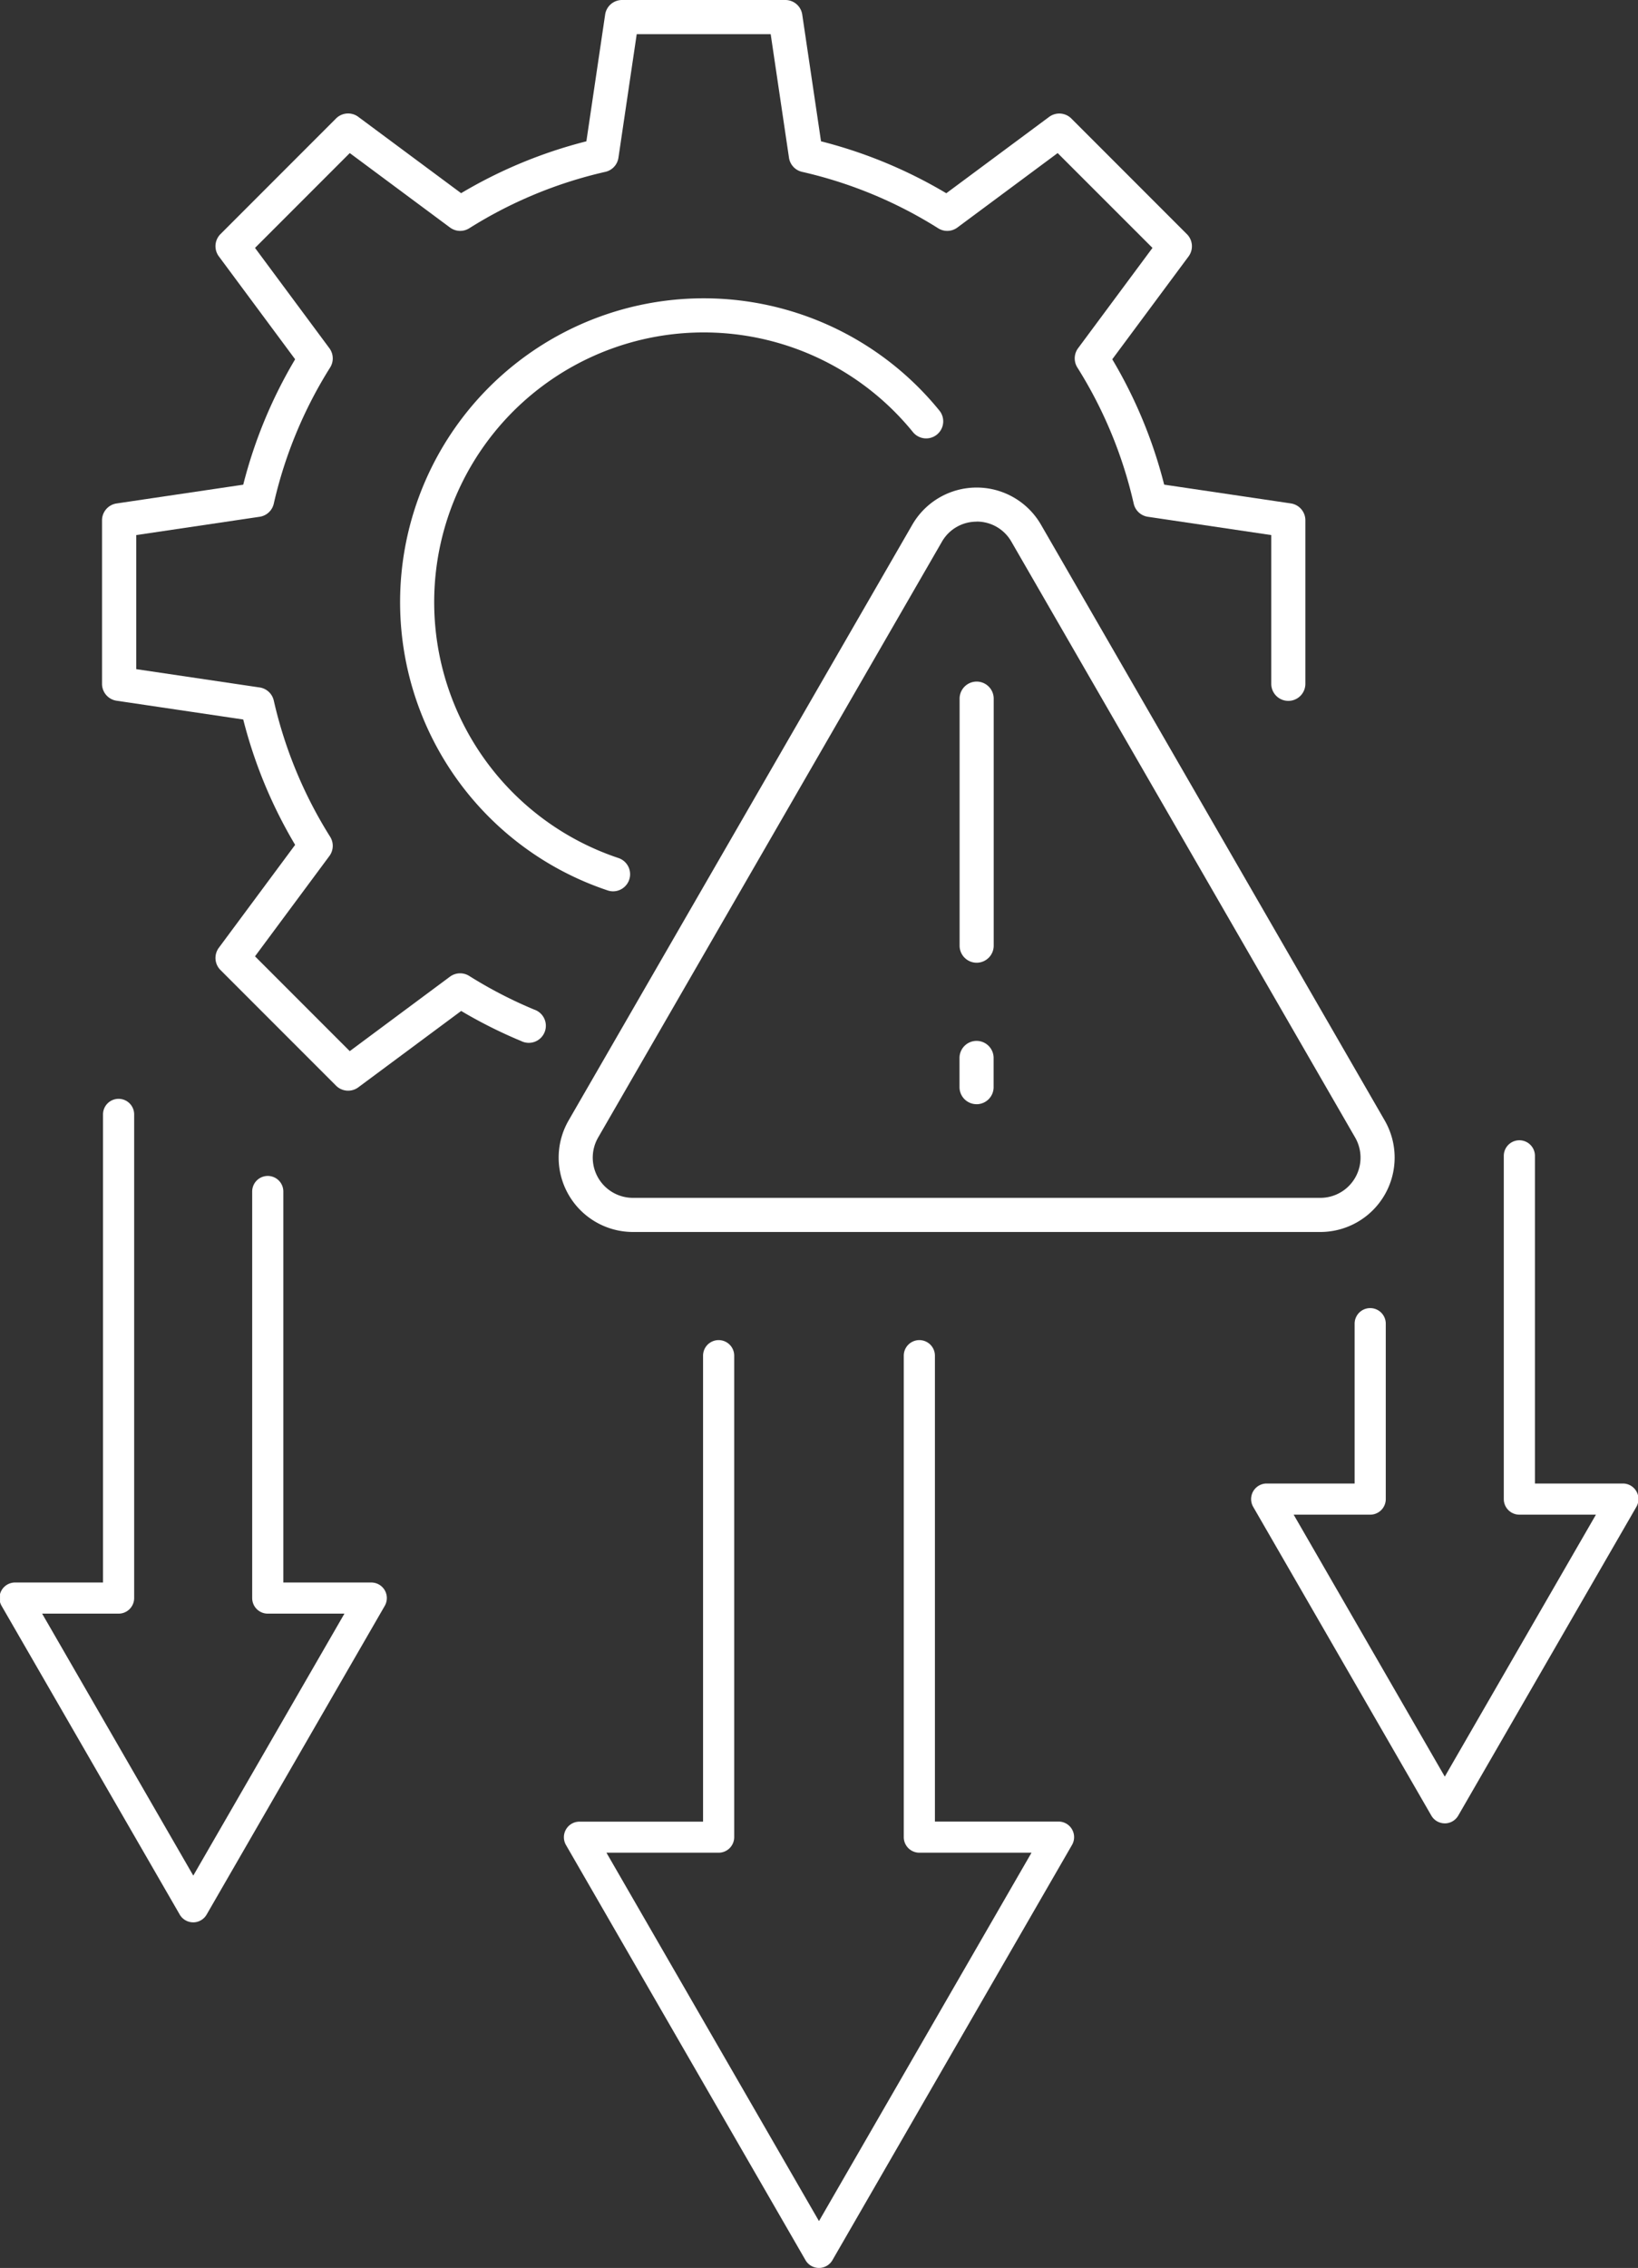
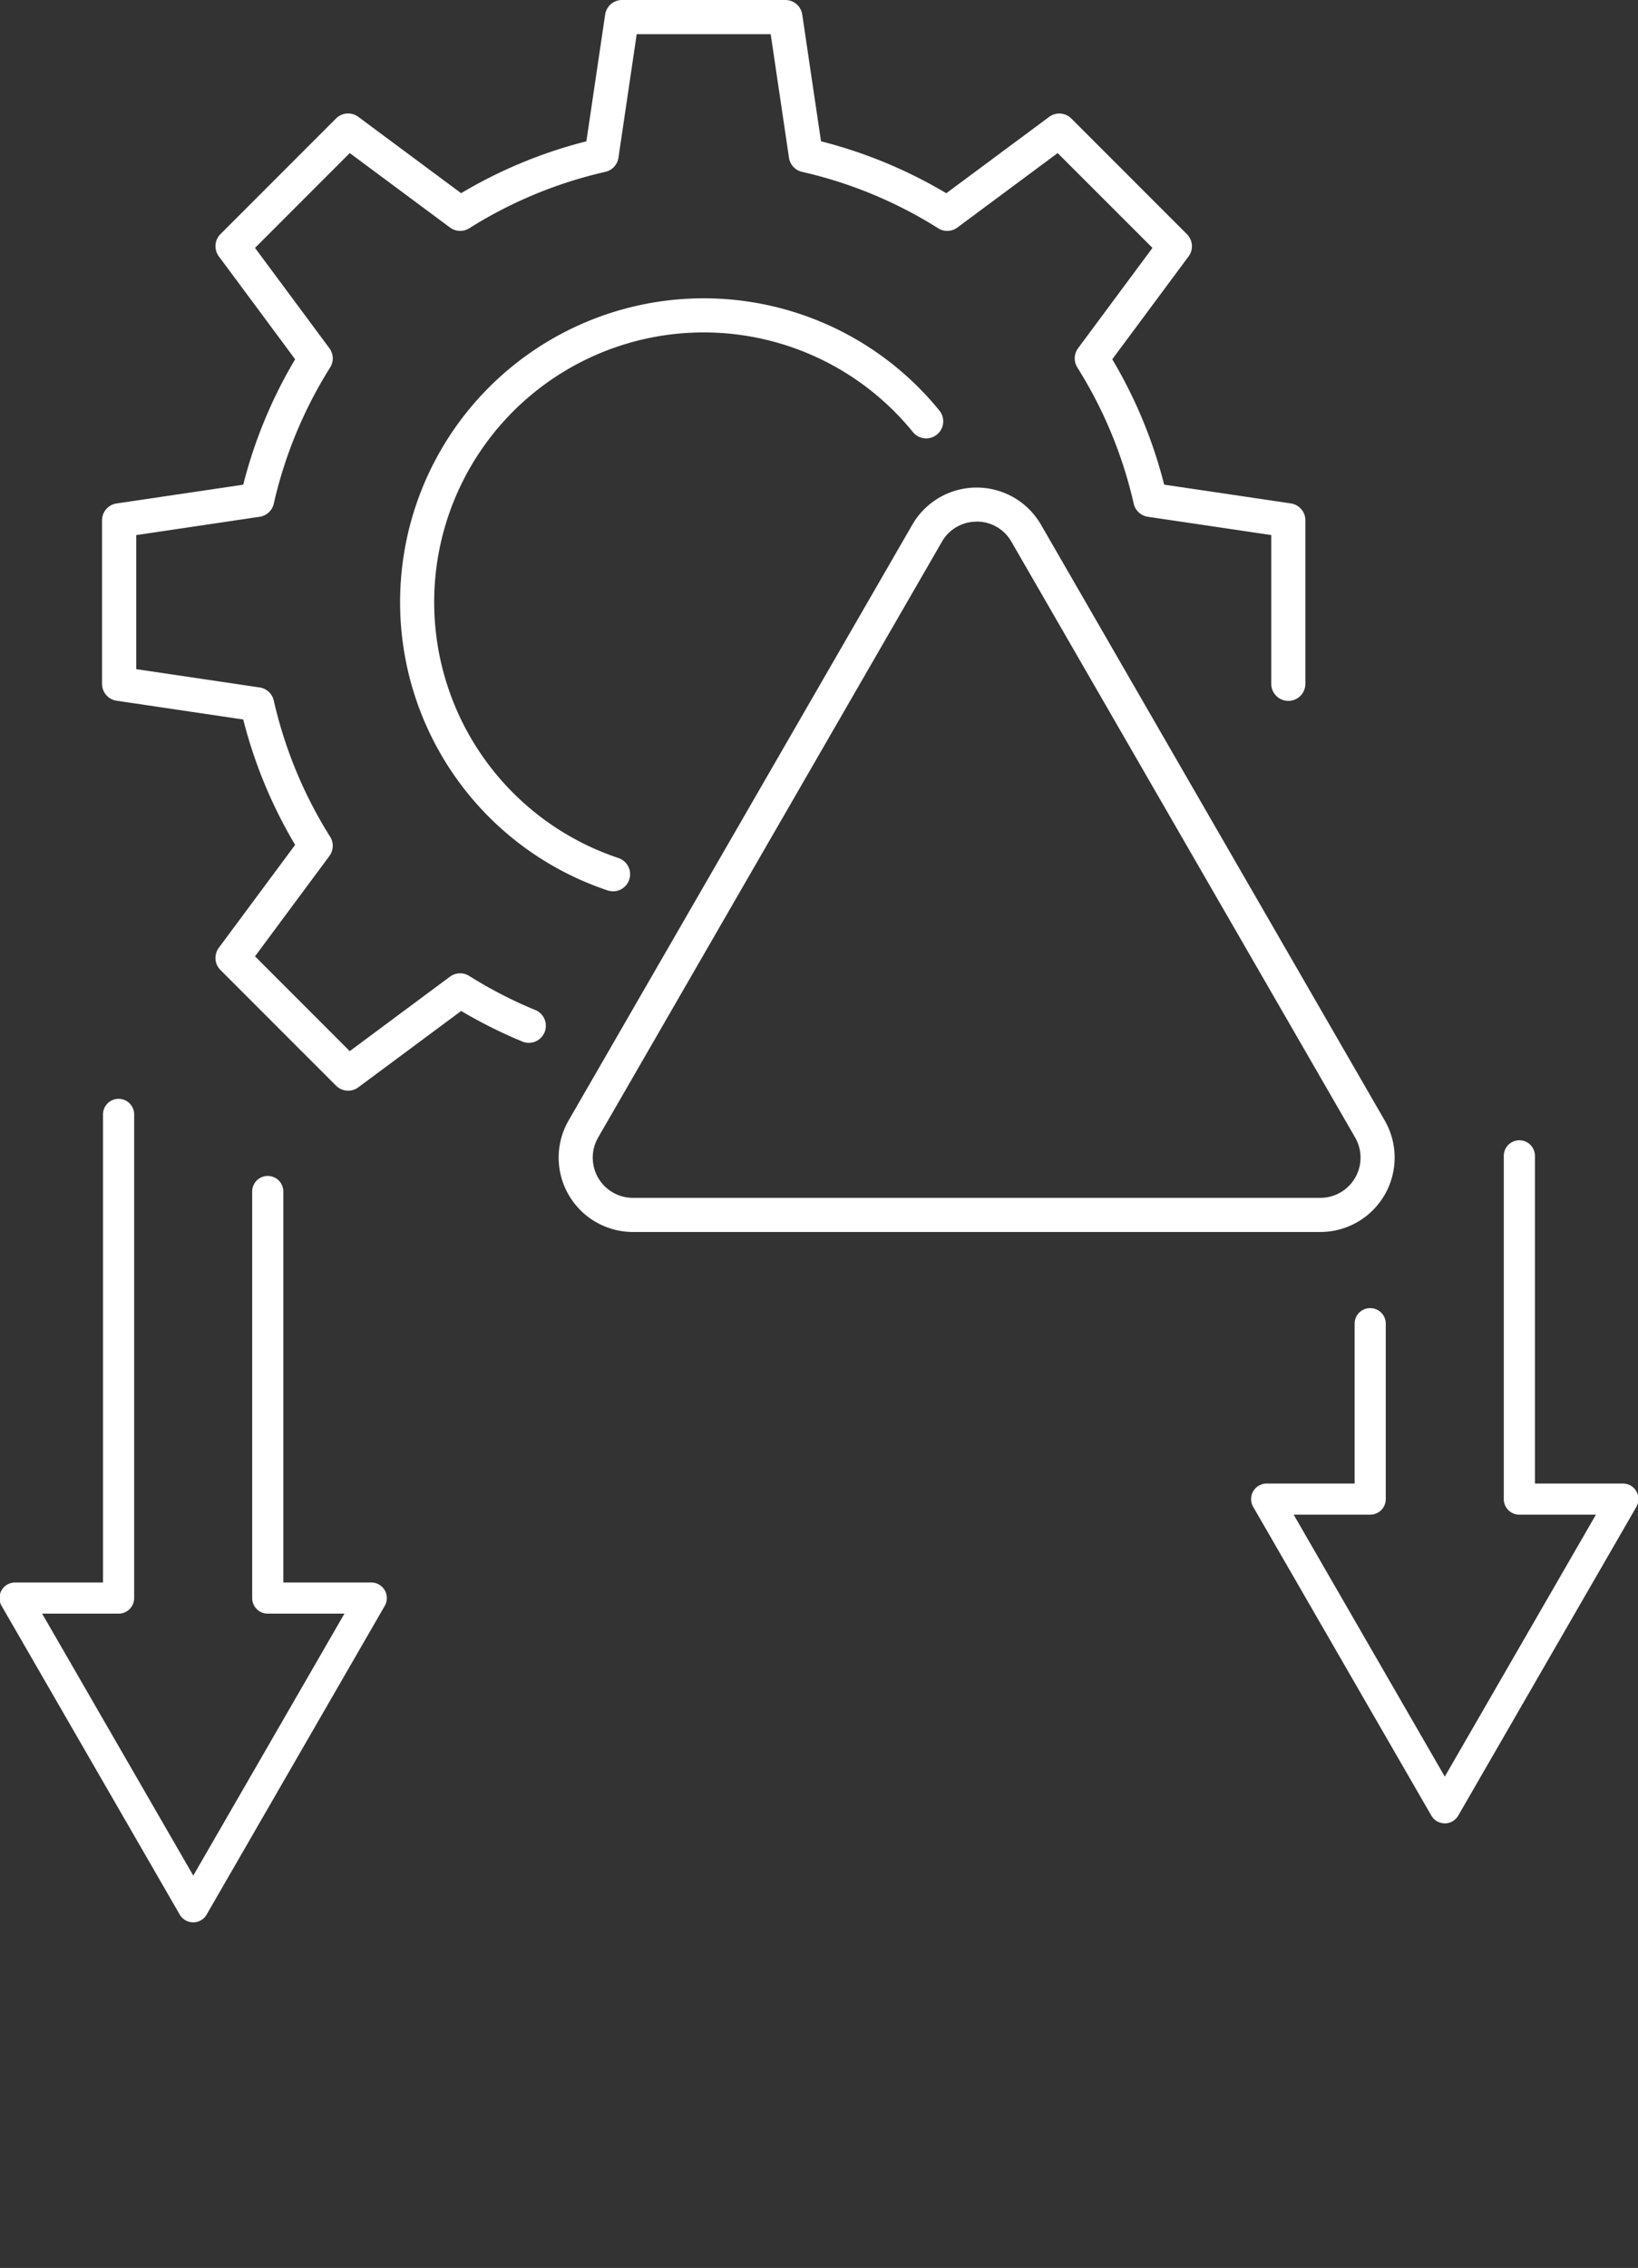
<svg xmlns="http://www.w3.org/2000/svg" width="73" height="101" viewBox="0 0 73 101">
  <rect x="0" y="0" width="73" height="101" fill="#333333" stroke="none" />
  <defs>
    <clipPath id="clip-path">
      <rect id="Rectangle_472" data-name="Rectangle 472" width="73" height="101" transform="translate(0.184 0)" fill="#fff" />
    </clipPath>
  </defs>
  <g id="Groupe_548" data-name="Groupe 548" transform="translate(-0.014)">
    <g id="Groupe_547" data-name="Groupe 547" transform="translate(-0.169)" clip-path="url(#clip-path)">
      <path id="Tracé_331" data-name="Tracé 331" d="M84.248,99.261h0a.692.692,0,0,1-.6-.347L75.71,85.167a.693.693,0,0,1,.6-1.04h3.92V77.009a.694.694,0,1,1,1.388,0V84.82a.694.694,0,0,1-.693.694H77.513l6.735,11.666,6.736-11.666H87.572a.694.694,0,0,1-.694-.694V69.535a.694.694,0,1,1,1.388,0V84.127h3.92a.693.693,0,0,1,.6,1.04L84.848,98.915a.692.692,0,0,1-.6.347" transform="translate(-19.676 -18.06)" fill="#fff" />
      <path id="Tracé_332" data-name="Tracé 332" d="M8.631,103.012h0a.692.692,0,0,1-.6-.347L.093,88.918a.693.693,0,0,1,.6-1.04h3.92V67.032a.694.694,0,1,1,1.388,0V88.571a.694.694,0,0,1-.693.694H1.9l6.736,11.666,6.736-11.666H11.955a.694.694,0,0,1-.694-.694V70.466a.694.694,0,1,1,1.388,0V87.878h3.92a.693.693,0,0,1,.6,1.04L9.231,102.666a.692.692,0,0,1-.6.347" transform="translate(0.161 -17.403)" fill="#fff" />
-       <path id="Tracé_333" data-name="Tracé 333" d="M45.465,122.226a.692.692,0,0,1-.6-.347L34.191,103.392a.694.694,0,0,1,.6-1.041H40.3V81.6a.694.694,0,0,1,1.388,0v21.441a.694.694,0,0,1-.694.693h-5l9.472,16.406,9.472-16.406h-5a.694.694,0,0,1-.693-.693V81.6a.694.694,0,0,1,1.388,0v20.747h5.51a.694.694,0,0,1,.6,1.041L46.066,121.879a.692.692,0,0,1-.6.347" transform="translate(-8.784 -21.226)" fill="#fff" />
      <path id="Tracé_334" data-name="Tracé 334" d="M67.725,62.587H37.091a3.312,3.312,0,0,1-2.868-4.967L49.54,31.09a3.312,3.312,0,0,1,5.736,0L70.593,57.62a3.312,3.312,0,0,1-2.868,4.967M52.408,30.954a1.774,1.774,0,0,0-1.552.9L35.539,58.38a1.791,1.791,0,0,0,1.552,2.687H67.725a1.791,1.791,0,0,0,1.551-2.687L53.959,31.85a1.773,1.773,0,0,0-1.551-.9m-2.21.516h0Z" transform="translate(-8.699 -7.722)" fill="#fff" />
-       <path id="Tracé_335" data-name="Tracé 335" d="M58.764,53.67a.76.76,0,0,1-.76-.76v-11a.76.76,0,0,1,1.52,0v11a.76.76,0,0,1-.76.76" transform="translate(-15.055 -10.796)" fill="#fff" />
-       <path id="Tracé_336" data-name="Tracé 336" d="M58.764,65.659A.76.76,0,0,1,58,64.9V63.6a.76.76,0,1,1,1.52,0v1.3a.76.76,0,0,1-.76.76" transform="translate(-15.055 -16.485)" fill="#fff" />
      <path id="Tracé_337" data-name="Tracé 337" d="M17.161,48.572a.759.759,0,0,1-.538-.223l-5.15-5.15a.76.76,0,0,1-.073-.991l3.4-4.583a21.005,21.005,0,0,1-2.313-5.583l-5.645-.836a.76.76,0,0,1-.648-.752V23.173a.76.76,0,0,1,.648-.752l5.645-.836A21.015,21.015,0,0,1,14.8,16l-3.4-4.583a.76.76,0,0,1,.073-.991l5.15-5.15a.76.76,0,0,1,.991-.073l4.583,3.4A21.031,21.031,0,0,1,27.78,6.293L28.616.649A.761.761,0,0,1,29.367,0H36.65A.76.76,0,0,1,37.4.649l.837,5.644a21.021,21.021,0,0,1,5.583,2.313l4.583-3.4a.76.76,0,0,1,.991.073l5.15,5.15a.761.761,0,0,1,.073.991L51.217,16a21.015,21.015,0,0,1,2.313,5.583l5.645.836a.76.76,0,0,1,.648.752v7.282a.76.76,0,1,1-1.52,0V23.829l-5.5-.815a.759.759,0,0,1-.63-.583,19.512,19.512,0,0,0-2.512-6.065.761.761,0,0,1,.032-.858l3.316-4.468L48.783,6.817l-4.469,3.316a.757.757,0,0,1-.857.032,19.505,19.505,0,0,0-6.065-2.512.759.759,0,0,1-.583-.63l-.815-5.5H30.023l-.814,5.5a.759.759,0,0,1-.583.63,19.505,19.505,0,0,0-6.065,2.512.761.761,0,0,1-.858-.032L17.235,6.817,13.012,11.04l3.315,4.468a.76.76,0,0,1,.033.858,19.512,19.512,0,0,0-2.512,6.065.759.759,0,0,1-.63.583l-5.5.815V29.8l5.5.815a.76.76,0,0,1,.63.583,19.524,19.524,0,0,0,2.512,6.066.759.759,0,0,1-.033.857l-3.315,4.468,4.222,4.222L21.7,43.495a.762.762,0,0,1,.858-.033,19.579,19.579,0,0,0,2.9,1.5.76.76,0,1,1-.583,1.4A21.17,21.17,0,0,1,22.2,45.022l-4.583,3.4a.758.758,0,0,1-.453.15" transform="translate(-1.464)" fill="#fff" />
      <path id="Tracé_338" data-name="Tracé 338" d="M33.695,44.418a.755.755,0,0,1-.24-.039A13.532,13.532,0,1,1,48.241,23.015a.76.76,0,0,1-1.18.958A12.012,12.012,0,1,0,33.934,42.936a.761.761,0,0,1-.24,1.482" transform="translate(-6.187 -4.724)" fill="#fff" />
    </g>
  </g>
</svg>